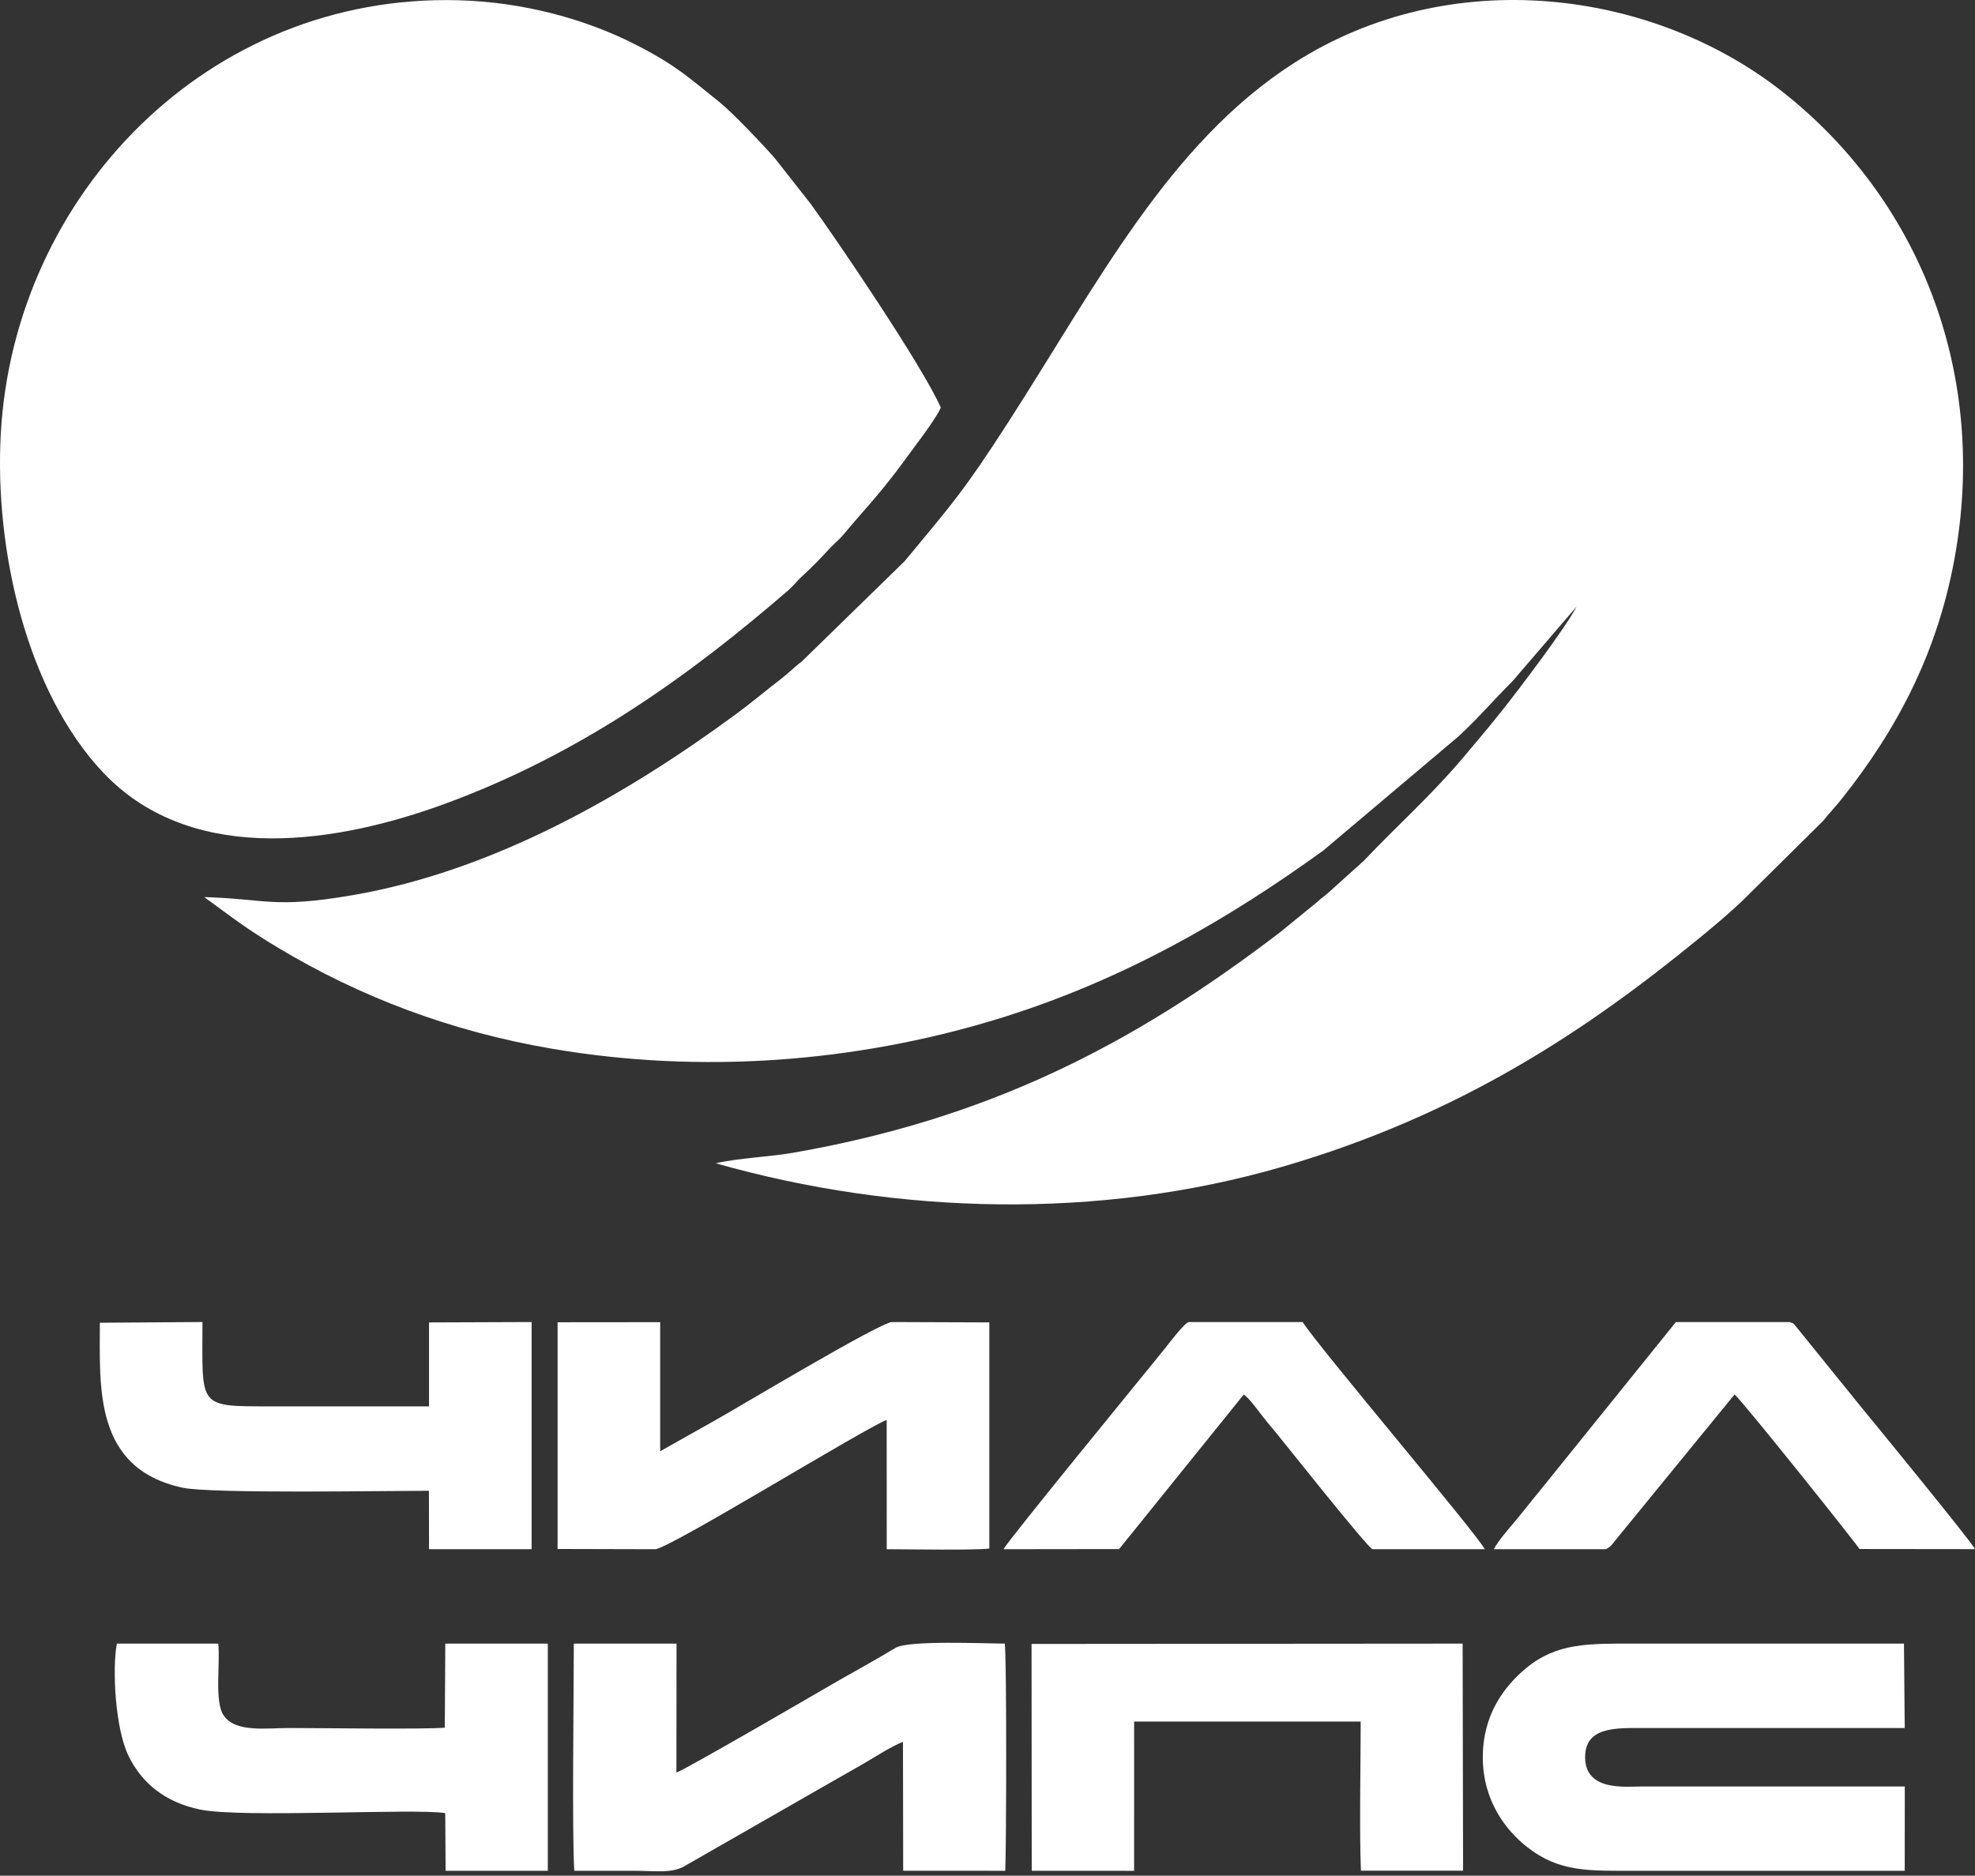
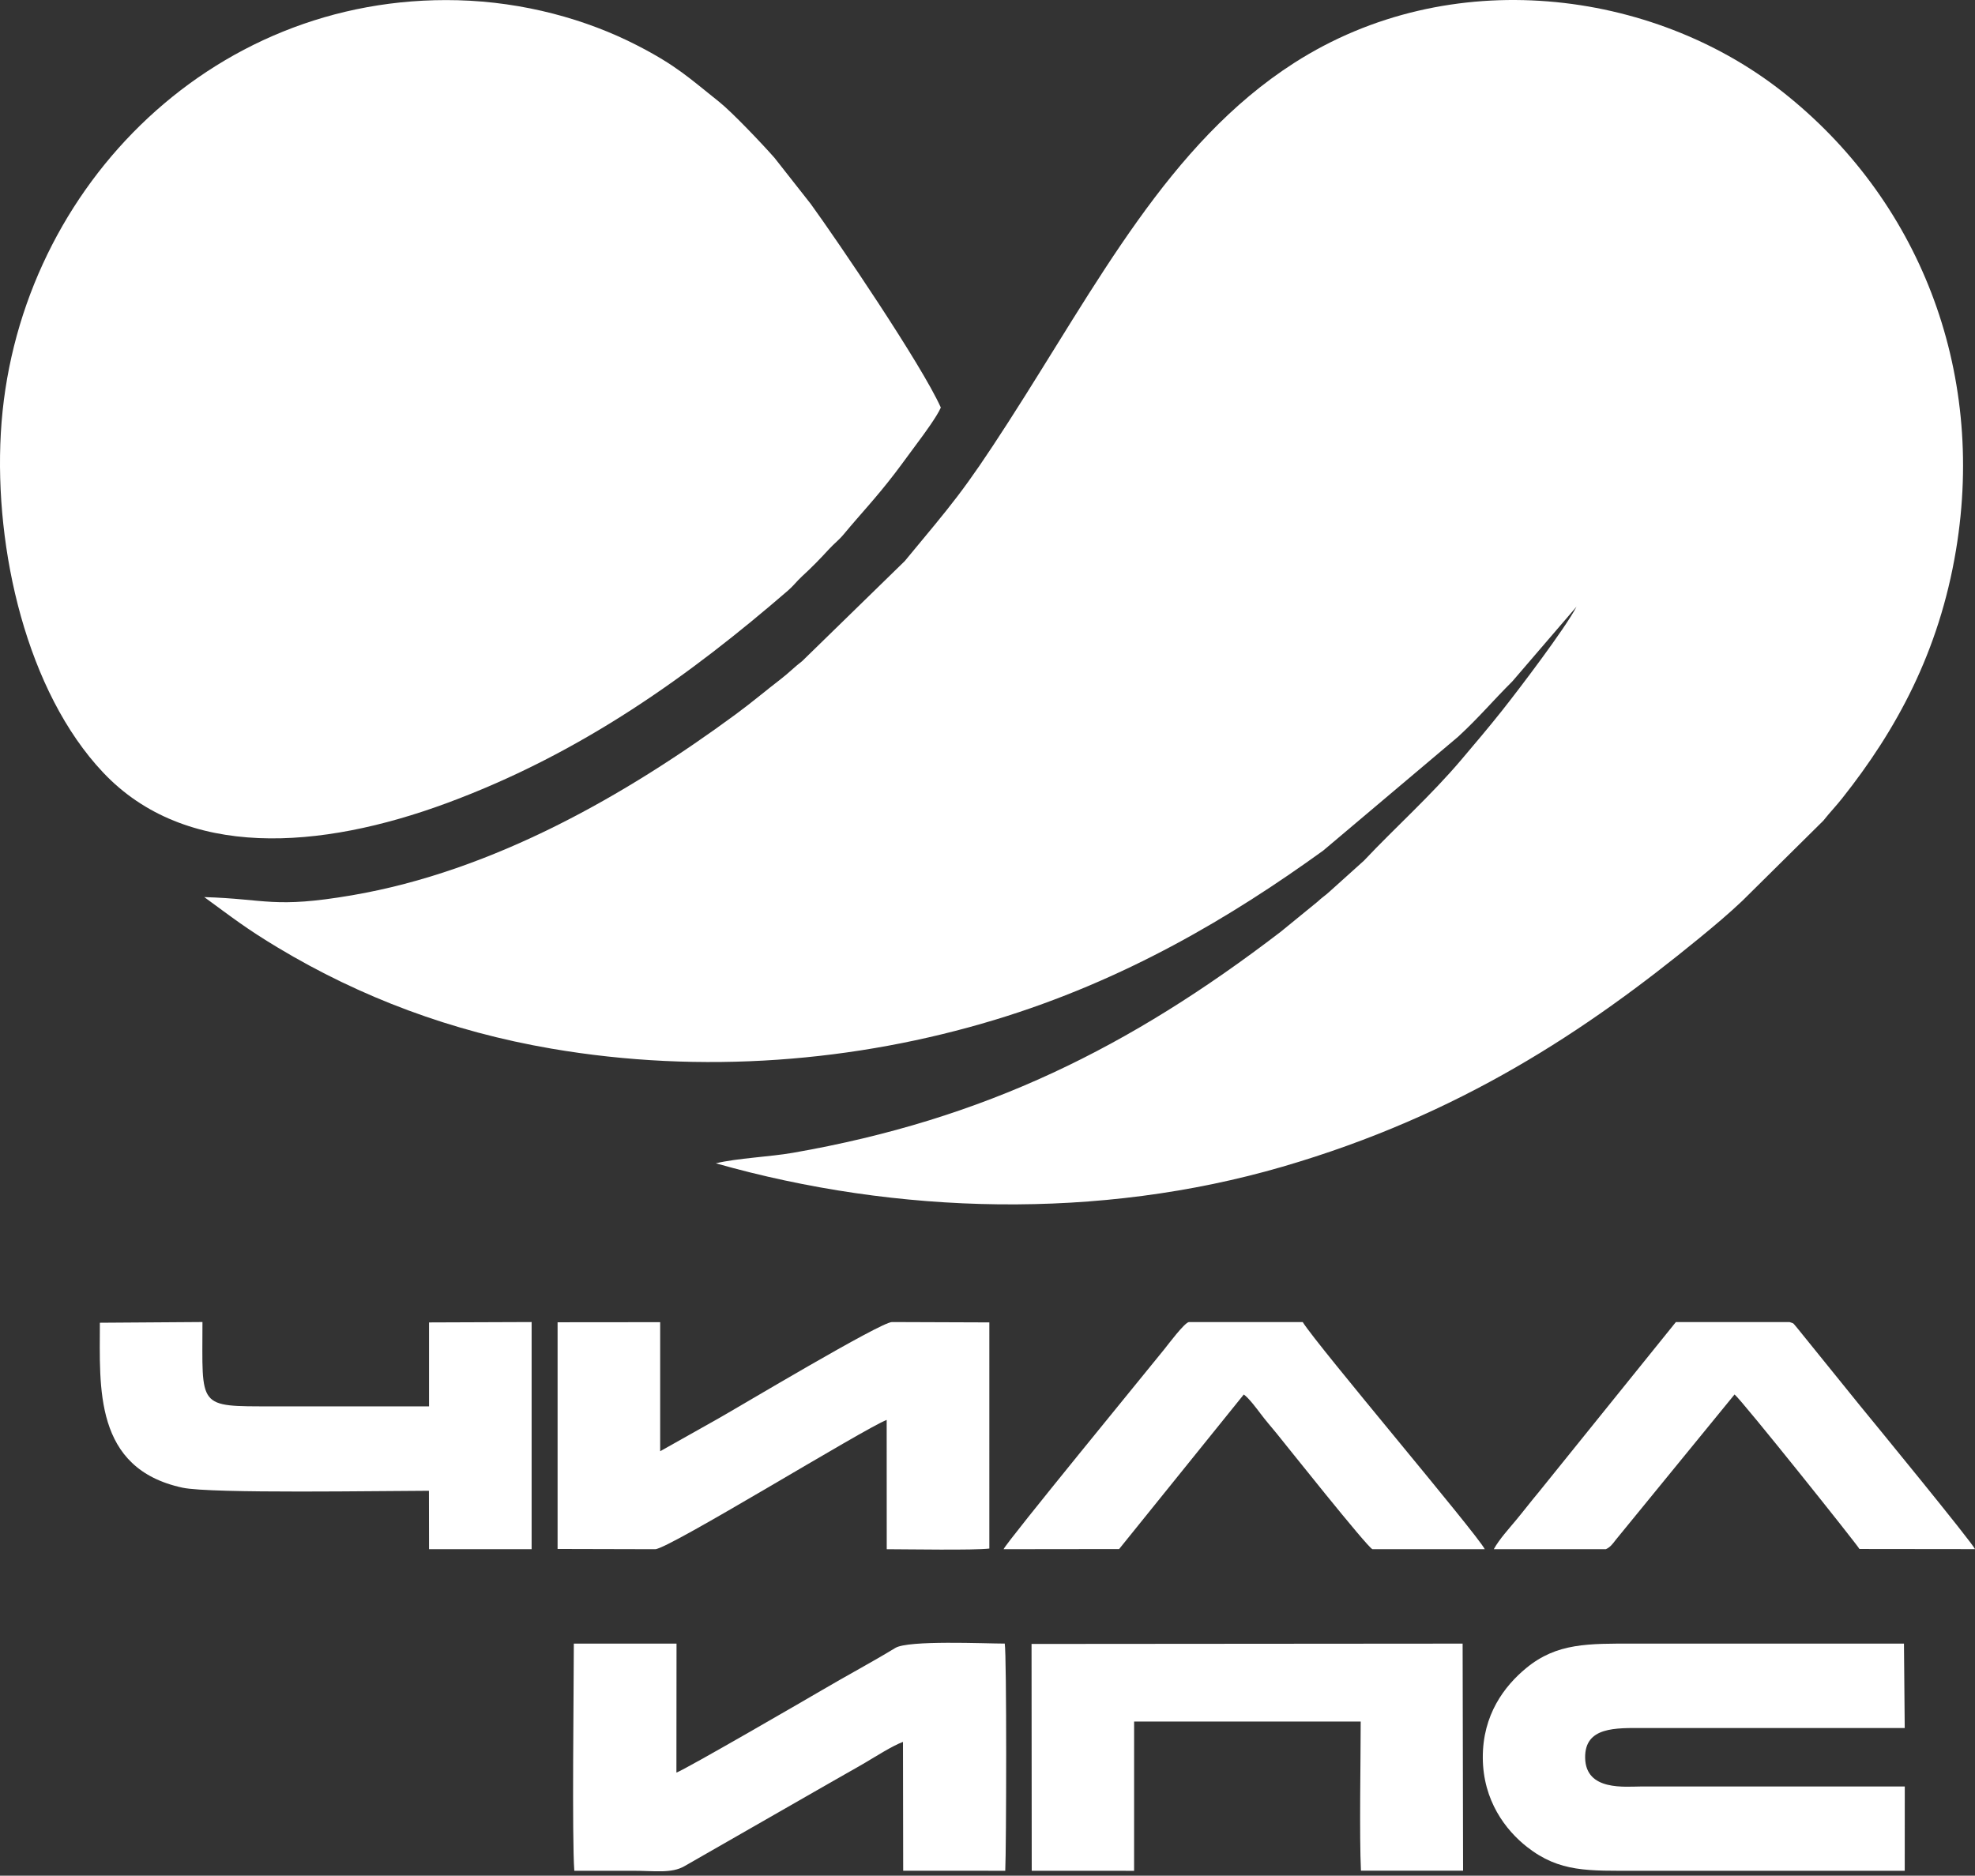
<svg xmlns="http://www.w3.org/2000/svg" width="339" height="322" viewBox="0 0 339 322" fill="none">
  <rect x="0" y="0" width="339" height="322" fill="#333333" stroke="none" />
  <path fill-rule="evenodd" clip-rule="evenodd" d="M122.867 199.703C154.057 208.558 188.707 209.432 220.118 200.293C250.591 191.427 272.348 176.881 291.644 161.074C294.234 158.952 296.667 156.912 299.055 154.651L312.975 140.875C314.032 139.527 315.073 138.467 316.207 137.038C325.459 125.369 332.825 111.973 335.741 94.419C340.924 63.231 329.163 34.04 305.973 15.767C283.63 -1.839 248.915 -6.385 222.1 10.825C200.6 24.624 188.335 48.766 173.042 72.512C165.378 84.413 163.431 86.489 155.3 96.315L137.708 113.474C136.442 114.436 135.359 115.548 134.029 116.569C131.375 118.606 129.134 120.529 126.26 122.643C107.501 136.441 84.711 149.547 60.408 153.692C46.968 155.984 45.8 154.323 35.059 154.002C39.934 157.559 42.218 159.387 47.714 162.688C61.903 171.21 77.496 177.073 94.63 180.013C120.51 184.453 146.882 182.304 170.742 175.077C193.085 168.308 211.363 157.404 227.11 146.028L250.273 126.478C253.856 123.181 256.247 120.292 259.596 116.961L270.601 104.15C268.678 107.864 260.679 118.386 257.836 121.971C255.475 124.95 253.236 127.57 250.891 130.347C245.609 136.601 239.486 142.04 234.127 147.736L228.237 153.039C227.466 153.758 226.961 154.023 226.155 154.791L219.829 159.955C193.933 179.797 169.099 192.143 136.104 197.899C132.123 198.593 126.553 198.817 122.867 199.703Z" fill="white" />
  <path fill-rule="evenodd" clip-rule="evenodd" d="M161.488 69.961C158.207 62.63 143.792 41.396 139.164 35.011L132.935 27.091C130.777 24.641 125.631 19.224 123.419 17.467C118.321 13.416 116.139 11.265 109.29 7.753C100.633 3.316 89.928 0.337 78.586 0.041C35.695 -1.077 2.436 33.466 0.14 74.391C-0.983 94.401 4.609 118.745 17.7 132.614C31.852 147.607 54.982 145.89 76.687 137.87C99.984 129.262 118.518 115.843 135.301 101.338C136.165 100.59 136.782 99.756 137.634 98.969C138.522 98.15 139.188 97.511 140.037 96.655C140.897 95.786 141.497 95.135 142.332 94.233C143.226 93.267 143.965 92.752 144.82 91.722C147.811 88.122 150.335 85.515 153.557 81.309C155.002 79.423 156.146 77.799 157.572 75.899C158.551 74.595 160.9 71.382 161.488 69.961Z" fill="white" />
  <path fill-rule="evenodd" clip-rule="evenodd" d="M281.824 306.68C278.993 306.68 272.18 307.532 272.083 301.767C271.991 296.382 277.37 296.645 282.118 296.645H326.938L326.807 282.153C311.419 282.153 296.033 282.153 280.646 282.153C272.593 282.153 267.25 282.013 261.981 286.345C258.237 289.424 254.472 294.367 254.516 301.772C254.56 309.123 258.438 314.185 262.113 317.066C267.704 321.449 272.645 321.152 280.94 321.152C296.253 321.152 311.565 321.152 326.939 321.152L326.947 306.68H281.824Z" fill="white" />
  <path fill-rule="evenodd" clip-rule="evenodd" d="M98.578 321.151C101.929 321.151 105.279 321.151 108.63 321.151C112.417 321.151 115.25 321.652 117.49 320.358L142.399 306.087C144.535 304.844 146.446 303.812 148.586 302.551C150.349 301.512 153.137 299.723 154.992 299.026L155.028 321.142L172.548 321.152C172.74 317.185 172.805 284.318 172.462 282.152C168.999 282.152 155.916 281.537 153.679 282.899C149.578 285.398 145.356 287.631 141.152 290.107C139.516 291.071 117.488 303.858 116.104 304.296L116.123 282.154H98.495C98.492 289.642 98.165 315.689 98.578 321.151Z" fill="white" />
  <path fill-rule="evenodd" clip-rule="evenodd" d="M112.459 265.952C114.737 265.952 148.312 245.239 152.194 243.755L152.204 265.952C155.643 265.957 167.255 266.157 169.815 265.838L169.816 227.015L153.106 226.954C151.159 226.954 126.964 241.45 123.189 243.576L113.315 249.131V226.976L95.707 226.992L95.707 265.91L112.459 265.952Z" fill="white" />
  <path fill-rule="evenodd" clip-rule="evenodd" d="M194.666 295.532L233.558 295.531C233.555 302.329 233.311 315.015 233.601 321.134L251.131 321.139L251.053 282.157L177.061 282.213L177.092 321.153L194.663 321.16L194.666 295.532Z" fill="white" />
  <path fill-rule="evenodd" clip-rule="evenodd" d="M17.142 227.072C17.142 238.134 16.05 252.1 31.326 255.389C36.245 256.448 66.166 255.919 73.624 255.919L73.643 265.945L91.251 265.952V226.953L73.643 227.019V241.427C64.687 241.427 55.731 241.427 46.776 241.427C33.737 241.427 34.751 241.767 34.751 226.95L17.142 227.072Z" fill="white" />
-   <path fill-rule="evenodd" clip-rule="evenodd" d="M20.062 282.152C19.247 286.375 19.738 296.661 22.064 301.434C24.286 305.992 28.216 309.386 34.376 310.648C41.586 312.125 71.083 310.404 76.423 311.251L76.487 321.151H94.031L94.031 282.154H76.433L76.348 296.588C72.901 296.897 54.751 296.645 49.719 296.645C45.566 296.645 40.468 297.452 38.414 294.521C36.745 292.139 37.846 285.534 37.462 282.159L20.062 282.152Z" fill="white" />
  <path fill-rule="evenodd" clip-rule="evenodd" d="M275.637 265.952C276.445 265.572 276.781 265.053 277.359 264.317L297.728 239.383C298.981 240.363 318.855 265.261 319.168 265.914L339 265.937C338.579 264.865 321.21 243.675 319.285 241.333L308.356 227.816C307.687 227.077 308.034 227.243 307.154 226.954L287.654 226.961L264.149 256.112C262.768 257.76 261.621 259.273 260.194 260.993C258.993 262.442 257.358 264.22 256.398 265.952H275.637Z" fill="white" />
  <path fill-rule="evenodd" clip-rule="evenodd" d="M213.49 239.391C214.323 239.959 215.733 241.836 216.347 242.656C217.236 243.843 218.187 244.931 219.12 246.067C220.208 247.392 234.776 265.74 235.581 265.952H254.859C253.352 263.106 226.261 231.195 223.603 226.954H204.064C203.264 227.111 200.505 230.806 199.87 231.596C197.023 235.14 172.774 264.716 172.258 265.95L192.09 265.926L213.49 239.391Z" fill="white" />
</svg>